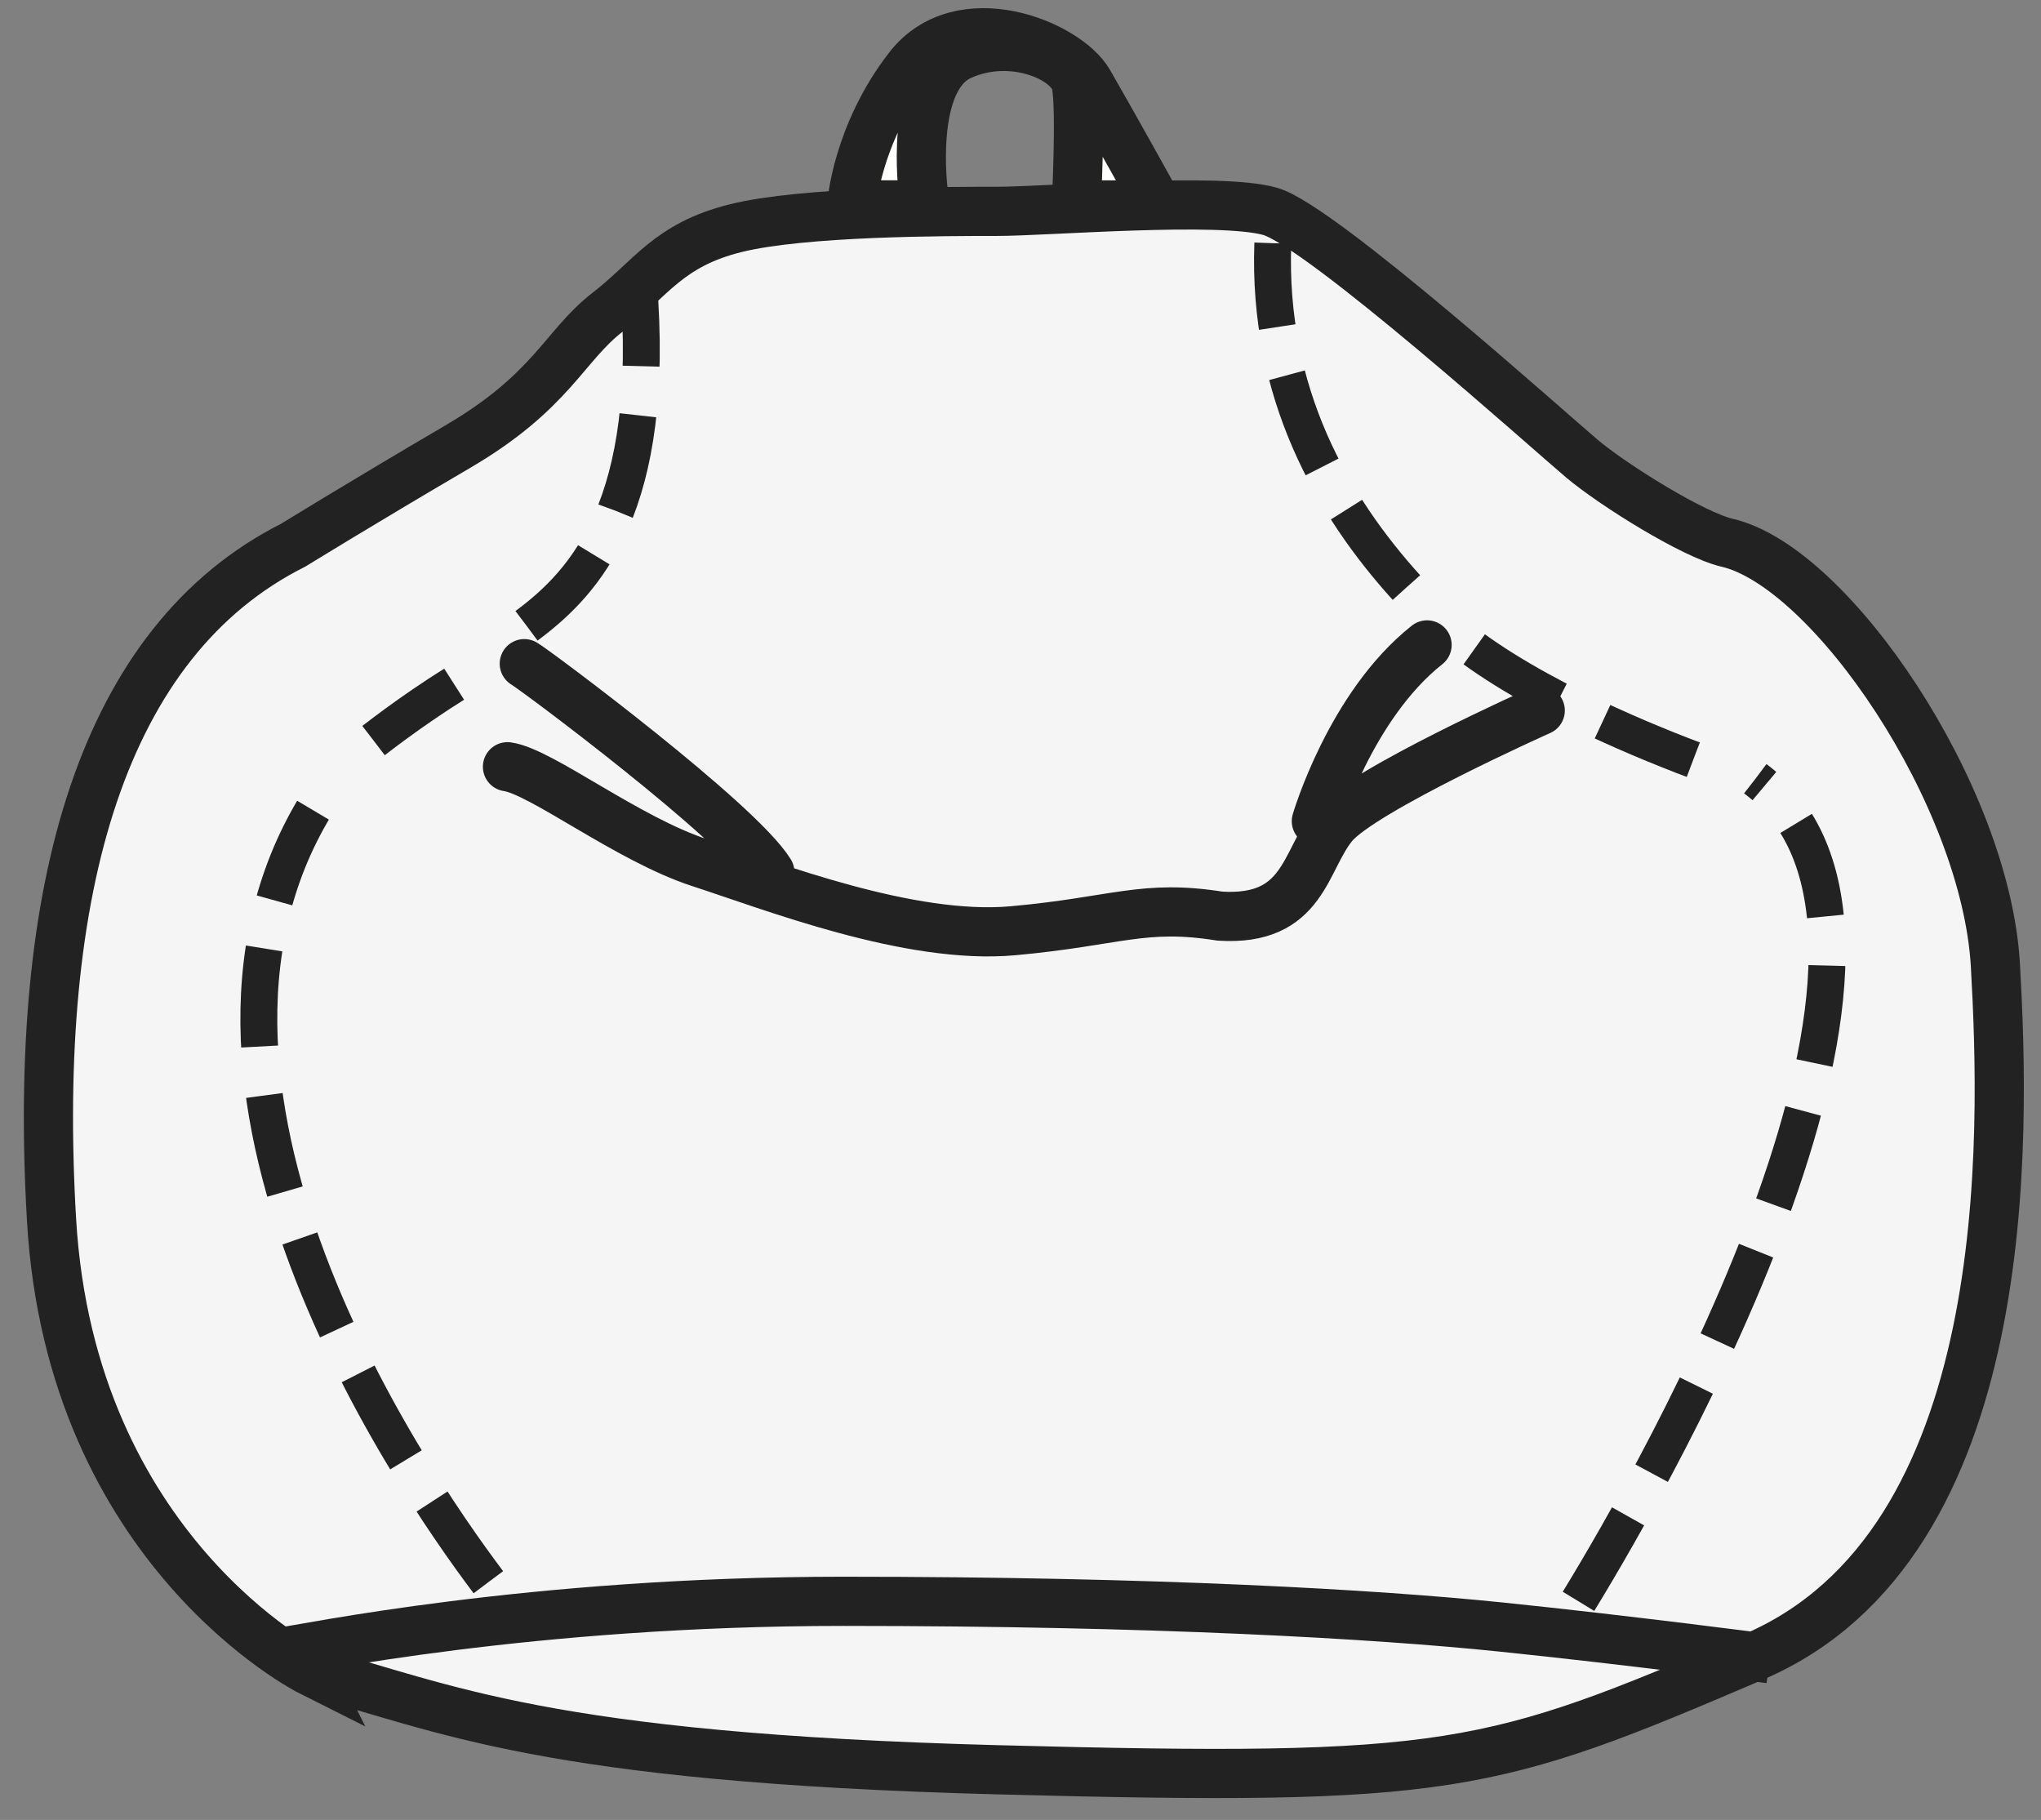
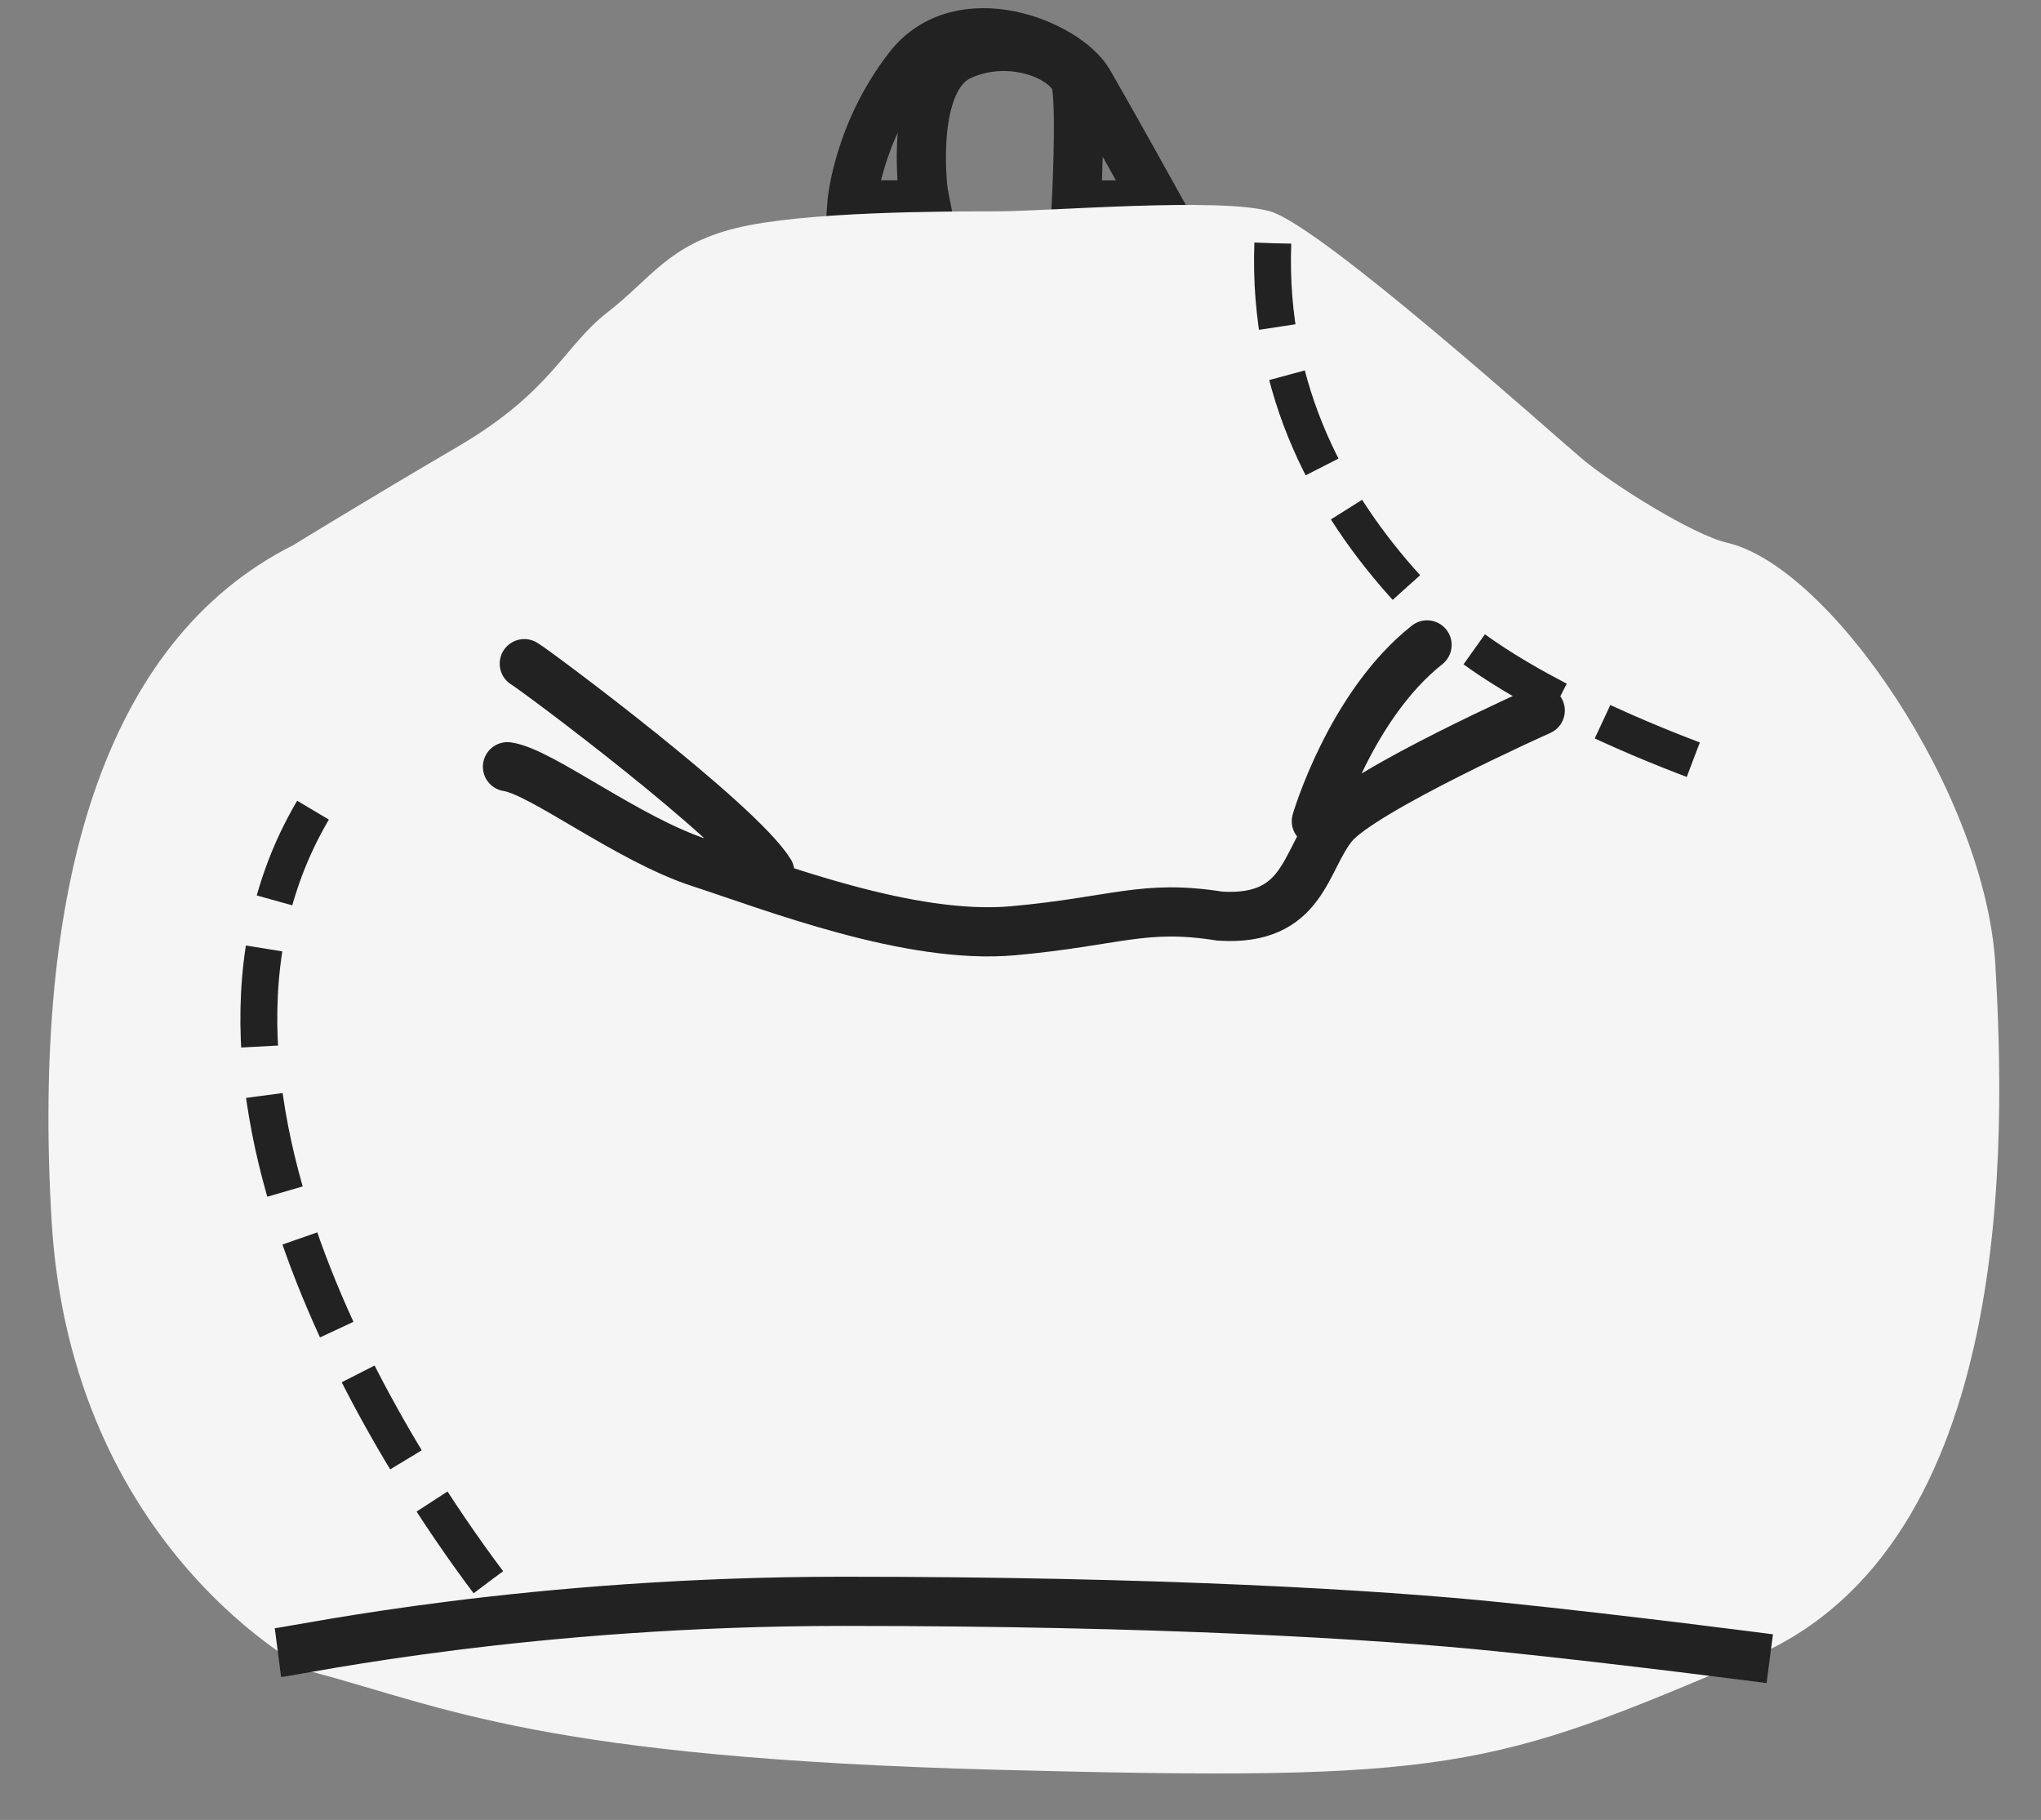
<svg xmlns="http://www.w3.org/2000/svg" width="83" viewBox="0 0 83 74" height="74">
  <rect x="0" y="0" width="83" height="74" fill="#808080" stroke="none" />
  <g transform="translate(1.97 1.333)" fill-rule="evenodd" fill="none">
-     <path fill="#fffffe" d="m35.577 6.481s-.602-4.572 1.505-5.545c2.107-.973 4.516.097 4.717 1.167.201 1.07 0 4.896 0 4.896h3.312s-1.907-3.437-2.81-4.994c-.903-1.556-5.219-3.307-7.326-.584-2.108 2.724-2.308 5.577-2.308 5.577h3.011z" />
    <path stroke-width="2" stroke="#222" d="m35.577 6.481s-.602-4.572 1.505-5.545c2.107-.973 4.516.097 4.717 1.167.201 1.07 0 4.896 0 4.896h3.312s-1.907-3.437-2.81-4.994c-.903-1.556-5.219-3.307-7.326-.584-2.108 2.724-2.308 5.577-2.308 5.577h3.011z" />
    <path fill="#f5f5f5" d="m10.646 66.623s-9.734-4.882-10.52-18.355c-.787-13.474 2.065-23.53 9.832-27.436 0 0 2.851-1.757 6.686-4.003 3.835-2.246 4.326-4.101 6.096-5.468 1.77-1.367 2.458-2.734 5.211-3.417 2.753-.683 8.554-.683 10.619-.683 2.065 0 9.046-.586 11.11 0 2.065.586 11.405 8.983 12.683 10.057 1.278 1.074 4.528 3.101 5.9 3.417 4.227.976 10.52 10.252 10.913 17.184.393 6.932.885 23.531-9.832 28.119-10.717 4.589-12.29 5.077-30.775 4.589-18.484-.488-22.417-2.539-27.923-4.004" />
    <g stroke="#222">
-       <path stroke-width="2" d="m10.646 66.623s-9.734-4.882-10.52-18.355c-.787-13.474 2.065-23.53 9.832-27.436 0 0 2.851-1.757 6.686-4.003 3.835-2.246 4.326-4.101 6.096-5.468 1.77-1.367 2.458-2.734 5.211-3.417 2.753-.683 8.554-.683 10.619-.683 2.065 0 9.046-.586 11.11 0 2.065.586 11.405 8.983 12.683 10.057 1.278 1.074 4.528 3.101 5.9 3.417 4.227.976 10.52 10.252 10.913 17.184.393 6.932.885 23.531-9.832 28.119-10.717 4.589-12.29 5.077-30.775 4.589-18.484-.488-22.417-2.539-27.923-4.004z" />
      <path stroke-width="2" d="m9.333 65.865c1.094-.142 10.242-2.087 22.971-2.087 12.728 0 21.678.522 26.75 1.044 5.071.521 10.946 1.289 10.946 1.289" />
      <path stroke-width="2" stroke-linecap="round" d="m18.667 29.843c1.371.191 4.895 2.953 7.832 3.906 2.937.953 8.518 3.144 12.727 2.763s5.287-1.092 8.42-.594c3.427.213 3.427-2.264 4.601-3.693 1.175-1.429 8.419-4.668 8.419-4.668m-41.315-1.905c.49.286 8.724 6.432 9.986 8.479m22.224-2.074s1.371-4.69 4.503-7.167" />
      <path stroke-width="1.5" stroke-dasharray="4 2" d="m17.889 63c-3.321-4.408-14.717-21.111-6.29-32.667" />
-       <path stroke-width="1.5" stroke-dasharray="4 2" d="m13.222 28.778c1.062-.82 2.787-2.072 4.667-3.111" />
-       <path stroke-width="1.5" stroke-dasharray="4 2" d="m19.444 24.111c2.405-1.784 5.291-4.914 4.548-14" />
-       <path stroke-width="1.5" stroke-dasharray="4 2" d="m62.222 63.778c3.223-5.263 15.697-27.074 7.194-33.444" />
      <path stroke-width="1.5" stroke-dasharray="4 2" d="m66.889 29.556c-2.344-.884-7.287-2.934-10.111-5.444" />
      <path stroke-width="1.5" stroke-dasharray="4 2" d="m55.222 22.556c-3.003-3.318-5.659-7.906-5.431-14" />
    </g>
  </g>
</svg>